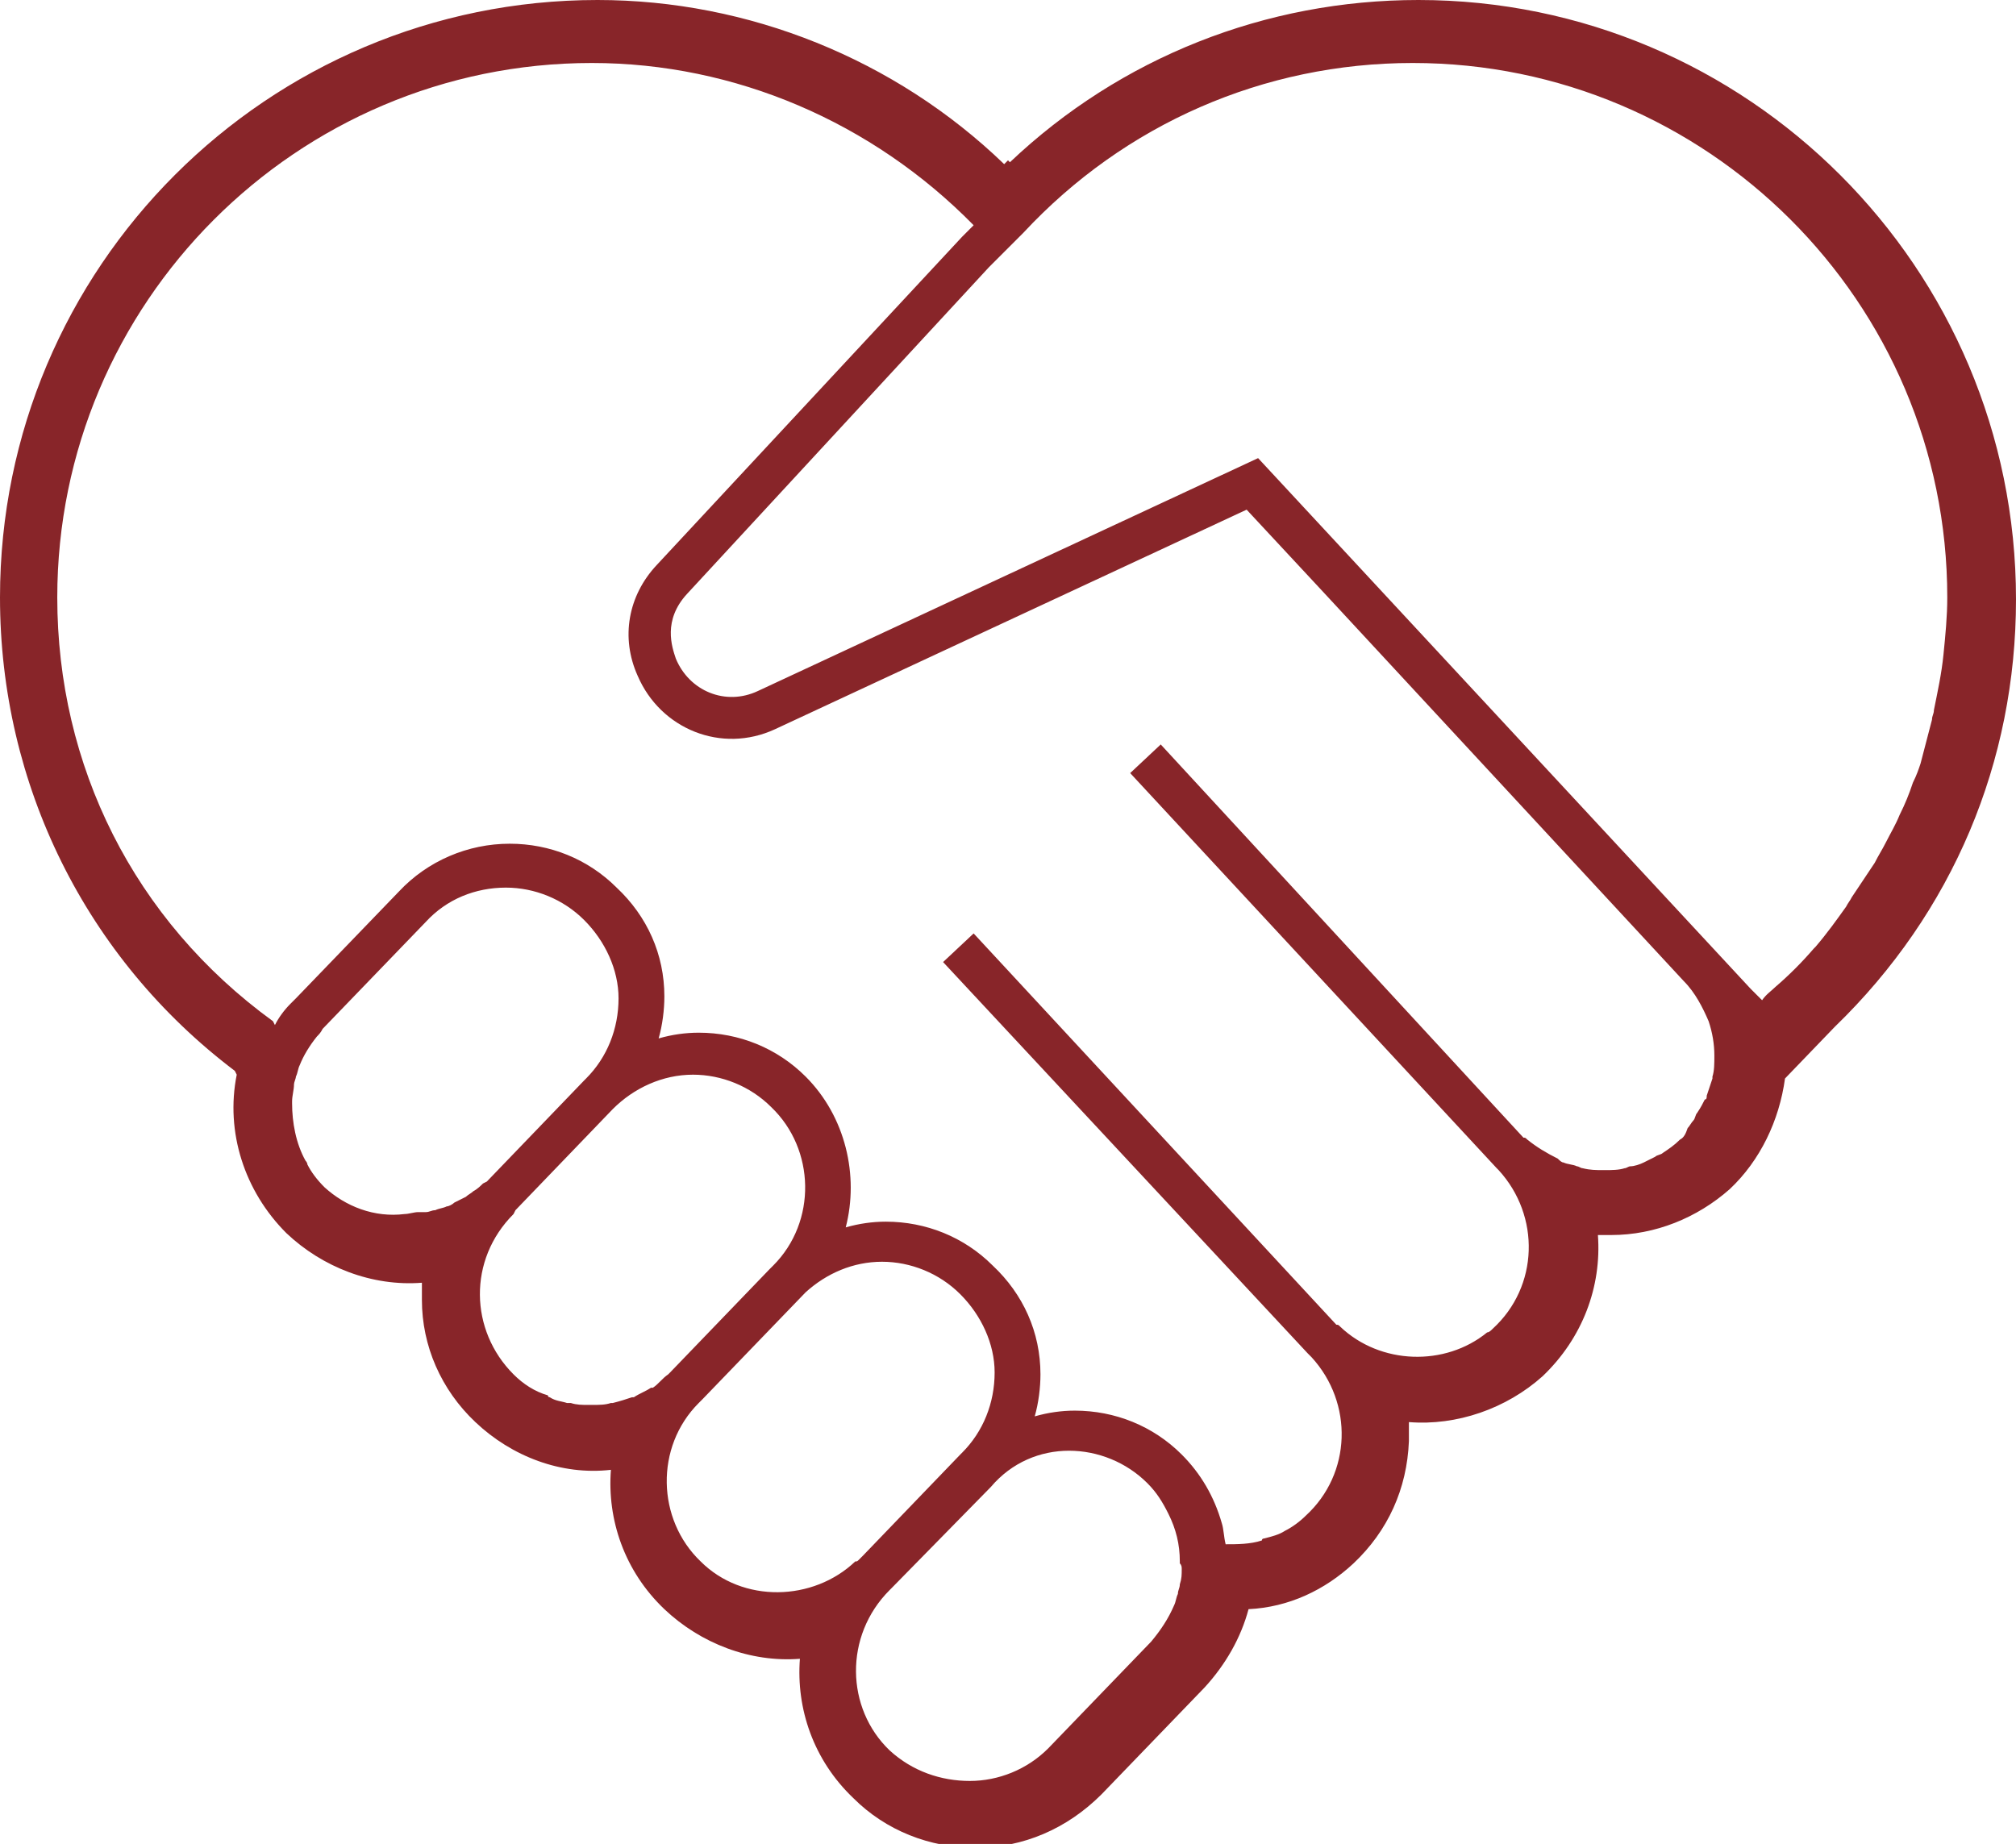
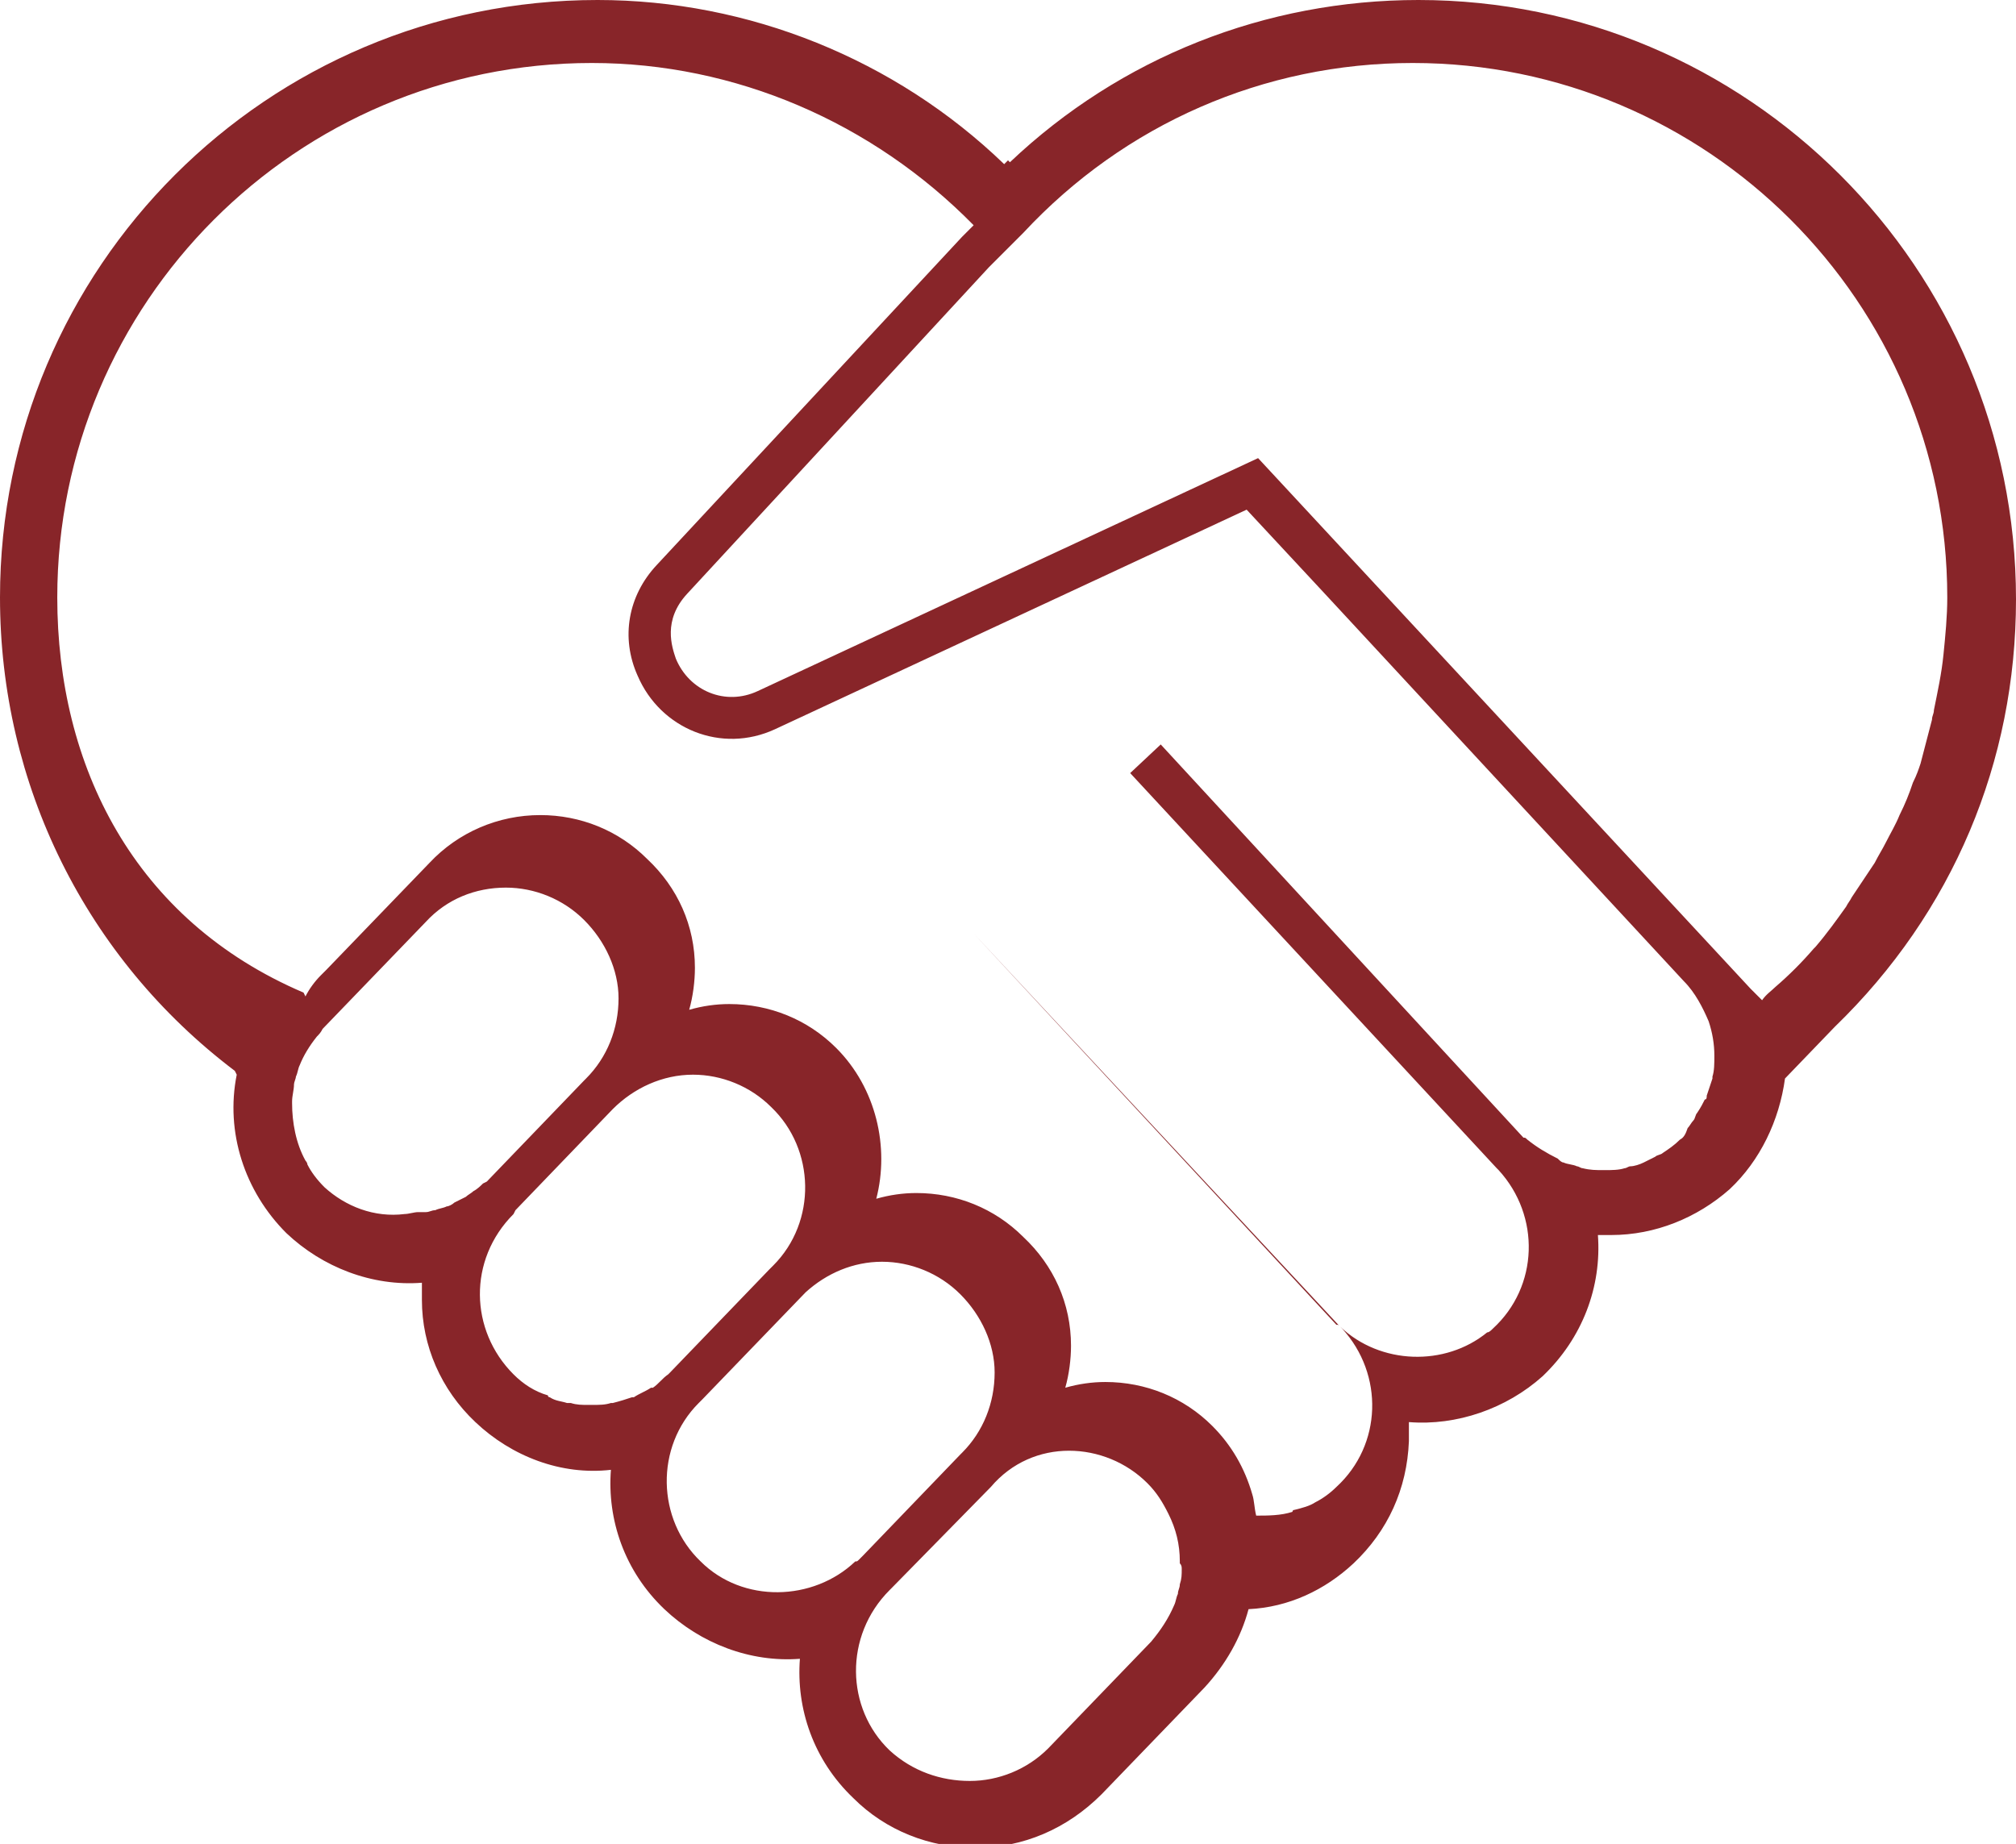
<svg xmlns="http://www.w3.org/2000/svg" version="1.1" id="_x30_1" x="0px" y="0px" viewBox="0 0 105.6 96.6" enable-background="new 0 0 105.6 96.6" xml:space="preserve">
-   <path fill="#882529" d="M74.3,0c-8,0-15.6,3-21.4,8.5l-0.1-0.1l-0.2,0.2C46.9,3.1,39.2,0,31.3,0C14,0,0,14,0,31.3  c0,9.8,4.5,18.9,12.3,24.8l0.1,0.2c-0.6,3,0.4,6.1,2.6,8.3c1.9,1.8,4.5,2.8,7.1,2.6c0,0.3,0,0.6,0,0.9c0,2.4,1,4.7,2.8,6.4  c1.9,1.8,4.5,2.8,7.1,2.5c-0.2,2.6,0.7,5.3,2.8,7.3c1.9,1.8,4.5,2.8,7.1,2.6c-0.2,2.6,0.7,5.3,2.8,7.3c1.7,1.7,4,2.6,6.4,2.6  c2.5,0,4.8-1,6.6-2.8l5.4-5.6c1.1-1.2,1.9-2.6,2.3-4.1c2.1-0.1,4-1,5.5-2.4c1.8-1.7,2.8-3.9,2.9-6.4c0-0.3,0-0.7,0-1  c2.5,0.2,5.1-0.7,7-2.4c2.1-2,3.1-4.7,2.9-7.4c0.2,0,0.5,0,0.7,0c2.3,0,4.5-0.9,6.2-2.4c1.6-1.5,2.6-3.6,2.9-5.8l2.6-2.7  c6.2-6,9.5-13.9,9.5-22.4C105.6,14,91.5,0,74.3,0z M88,59.7c-0.3,0.3-0.6,0.5-0.9,0.7c-0.1,0.1-0.3,0.1-0.4,0.2  c-0.2,0.1-0.4,0.2-0.6,0.3c-0.2,0.1-0.5,0.2-0.7,0.2c-0.1,0-0.2,0.1-0.3,0.1c-0.3,0.1-0.7,0.1-1,0.1c0,0-0.1,0-0.1,0  c-0.4,0-0.7,0-1.1-0.1c-0.1,0-0.2-0.1-0.3-0.1c-0.2-0.1-0.5-0.1-0.7-0.2c-0.1,0-0.2-0.1-0.3-0.2c-0.6-0.3-1.1-0.6-1.6-1  c-0.1-0.1-0.1-0.1-0.2-0.1l0,0c0,0,0,0,0,0l0,0L60.8,39l-1.6,1.5l19.2,20.7l0.1,0.1c2.2,2.4,2.1,6.1-0.3,8.3  c-0.1,0.1-0.2,0.2-0.3,0.2c-2.2,1.8-5.6,1.7-7.7-0.3c-0.1-0.1-0.1-0.1-0.2-0.1l0,0c0,0,0,0,0,0l0,0l-19-20.5l-1.6,1.5l19.1,20.5l0,0  l0.2,0.2l0,0c2.2,2.4,2.1,6.1-0.3,8.3c-0.3,0.3-0.7,0.6-1.1,0.8c-0.3,0.2-0.7,0.3-1.1,0.4c0,0-0.1,0-0.1,0.1  c-0.6,0.2-1.3,0.2-1.9,0.2c-0.1-0.4-0.1-0.8-0.2-1.1c-0.4-1.4-1.1-2.6-2.1-3.6c-1.5-1.5-3.5-2.3-5.6-2.3c-0.7,0-1.4,0.1-2.1,0.3  c0.2-0.7,0.3-1.5,0.3-2.2c0-2.2-0.9-4.2-2.5-5.7c-1.5-1.5-3.5-2.3-5.6-2.3c-0.7,0-1.4,0.1-2.1,0.3c0.7-2.7,0-5.8-2.1-7.9  c-1.5-1.5-3.5-2.3-5.6-2.3c-0.7,0-1.4,0.1-2.1,0.3c0.2-0.7,0.3-1.5,0.3-2.2c0-2.2-0.9-4.2-2.5-5.7c-1.5-1.5-3.5-2.3-5.6-2.3  c-2.2,0-4.3,0.9-5.8,2.5l-5.4,5.6c-0.1,0.1-0.2,0.2-0.3,0.3c-0.3,0.3-0.6,0.7-0.8,1.1l-0.1-0.2C7,48.2,3,40.1,3,31.3  c0-15.4,12.5-28,28-28c7.5,0,14.7,3.1,20,8.5l-0.6,0.6L34.4,29.6c-1.5,1.6-1.9,3.8-1,5.8c1.2,2.8,4.4,4.1,7.2,2.8l24.7-11.5l4,4.3  l0,0l18.9,20.4c0.6,0.6,1,1.4,1.3,2.1c0.2,0.6,0.3,1.2,0.3,1.8c0,0.4,0,0.8-0.1,1.1c0,0,0,0.1,0,0.1c-0.1,0.3-0.2,0.6-0.3,0.9  c0,0.1,0,0.2-0.1,0.2c-0.1,0.2-0.2,0.4-0.4,0.7c-0.1,0.1-0.1,0.3-0.2,0.4c-0.1,0.1-0.2,0.3-0.3,0.4C88.3,59.4,88.2,59.6,88,59.7z   M61.9,82.2c0,0.3,0,0.5-0.1,0.8c0,0.2-0.1,0.3-0.1,0.5c-0.1,0.2-0.1,0.4-0.2,0.6c-0.3,0.7-0.7,1.3-1.2,1.9l-5.4,5.6  c-1.1,1.1-2.6,1.7-4.1,1.7c-1.5,0-3-0.5-4.2-1.6c-2.3-2.2-2.4-6,0-8.4h0c0,0,0,0,0,0l0,0c0,0,0,0,0,0l0.1-0.1l5.2-5.3  C53,76.6,54.5,76,56,76c1.5,0,3,0.6,4.1,1.7c0.5,0.5,0.8,1,1.1,1.6c0.4,0.8,0.6,1.6,0.6,2.5l0,0.1C61.9,82,61.9,82.1,61.9,82.2z   M17,62.2c-0.4-0.4-0.7-0.8-0.9-1.2c0-0.1-0.1-0.2-0.1-0.2c-0.5-0.9-0.7-2-0.7-3c0,0,0-0.1,0-0.1c0-0.3,0.1-0.6,0.1-0.9  c0-0.1,0.1-0.3,0.1-0.4c0.1-0.2,0.1-0.4,0.2-0.6c0.2-0.5,0.5-1,0.9-1.5c0.1-0.1,0.2-0.2,0.3-0.4l5.4-5.6c1.1-1.2,2.6-1.8,4.2-1.8  c1.5,0,3,0.6,4.1,1.7c1.1,1.1,1.8,2.6,1.8,4.1c0,1.6-0.6,3.1-1.7,4.2l-0.1,0.1c0,0,0,0,0,0l-5.1,5.3L25.3,62  c-0.1,0.1-0.3,0.3-0.5,0.4c-0.1,0.1-0.3,0.2-0.4,0.3c-0.2,0.1-0.4,0.2-0.6,0.3c-0.1,0.1-0.3,0.2-0.4,0.2c-0.2,0.1-0.4,0.1-0.6,0.2  c-0.2,0-0.3,0.1-0.5,0.1c-0.1,0-0.3,0-0.4,0c-0.2,0-0.5,0.1-0.7,0.1c0,0,0,0,0,0C19.6,63.8,18.1,63.2,17,62.2z M26.9,72  c-2.3-2.3-2.4-6,0-8.4l0,0c0,0,0,0,0,0l0.1-0.2l5.1-5.3c1.1-1.1,2.6-1.8,4.2-1.8c1.5,0,3,0.6,4.1,1.7c2.3,2.2,2.4,6,0.1,8.3  c-0.1,0.1-0.1,0.1-0.2,0.2l-5.2,5.4L35,72c0,0,0,0,0,0c0,0,0,0,0,0c-0.3,0.2-0.5,0.5-0.8,0.7c0,0-0.1,0-0.1,0  c-0.3,0.2-0.6,0.3-0.9,0.5c0,0-0.1,0-0.1,0c-0.3,0.1-0.6,0.2-1,0.3c0,0-0.1,0-0.1,0c-0.3,0.1-0.6,0.1-1,0.1c-0.1,0-0.1,0-0.2,0  c-0.3,0-0.6,0-0.9-0.1c-0.1,0-0.1,0-0.2,0c-0.3-0.1-0.6-0.1-0.9-0.3c0,0-0.1,0-0.1-0.1C28,72.9,27.4,72.5,26.9,72z M36.7,81.8  c-2.3-2.2-2.4-6-0.1-8.3l0,0c0.1-0.1,0.1-0.1,0.2-0.2l0,0l5.4-5.6c0,0,0,0,0,0c1.1-1,2.5-1.6,4-1.6c1.5,0,3,0.6,4.1,1.7  c1.1,1.1,1.8,2.6,1.8,4.1c0,1.6-0.6,3.1-1.7,4.2l-0.1,0.1c0,0,0,0,0,0l-5.1,5.3L45,81.7c-0.1,0.1-0.1,0.1-0.2,0.1  C42.6,83.9,38.9,84,36.7,81.8z M92.3,52.4l-0.6-0.6L65.9,24L39.7,36.2c-1.7,0.8-3.6,0-4.3-1.7c-0.2-0.6-0.7-2,0.6-3.4l15.8-17.1  l0.6-0.6l0,0l1.2-1.2C58.9,6.5,66.2,3.3,74,3.3c15.4,0,28,12.5,28,28c0,1-0.1,2-0.2,3c0,0,0,0,0,0c-0.1,1-0.3,1.9-0.5,2.9  c0,0.2-0.1,0.3-0.1,0.5c-0.2,0.8-0.4,1.5-0.6,2.3c-0.1,0.3-0.2,0.6-0.4,1c-0.2,0.6-0.4,1.1-0.7,1.7c-0.2,0.5-0.5,1-0.7,1.4  c-0.2,0.4-0.4,0.7-0.6,1.1c-0.4,0.6-0.8,1.2-1.2,1.8c-0.1,0.2-0.2,0.3-0.3,0.5c-0.5,0.7-1,1.4-1.6,2.1c0,0-0.1,0.1-0.1,0.1  c-0.6,0.7-1.3,1.4-2,2C92.8,51.9,92.5,52.1,92.3,52.4z" />
+   <path fill="#882529" d="M74.3,0c-8,0-15.6,3-21.4,8.5l-0.1-0.1l-0.2,0.2C46.9,3.1,39.2,0,31.3,0C14,0,0,14,0,31.3  c0,9.8,4.5,18.9,12.3,24.8l0.1,0.2c-0.6,3,0.4,6.1,2.6,8.3c1.9,1.8,4.5,2.8,7.1,2.6c0,0.3,0,0.6,0,0.9c0,2.4,1,4.7,2.8,6.4  c1.9,1.8,4.5,2.8,7.1,2.5c-0.2,2.6,0.7,5.3,2.8,7.3c1.9,1.8,4.5,2.8,7.1,2.6c-0.2,2.6,0.7,5.3,2.8,7.3c1.7,1.7,4,2.6,6.4,2.6  c2.5,0,4.8-1,6.6-2.8l5.4-5.6c1.1-1.2,1.9-2.6,2.3-4.1c2.1-0.1,4-1,5.5-2.4c1.8-1.7,2.8-3.9,2.9-6.4c0-0.3,0-0.7,0-1  c2.5,0.2,5.1-0.7,7-2.4c2.1-2,3.1-4.7,2.9-7.4c0.2,0,0.5,0,0.7,0c2.3,0,4.5-0.9,6.2-2.4c1.6-1.5,2.6-3.6,2.9-5.8l2.6-2.7  c6.2-6,9.5-13.9,9.5-22.4C105.6,14,91.5,0,74.3,0z M88,59.7c-0.3,0.3-0.6,0.5-0.9,0.7c-0.1,0.1-0.3,0.1-0.4,0.2  c-0.2,0.1-0.4,0.2-0.6,0.3c-0.2,0.1-0.5,0.2-0.7,0.2c-0.1,0-0.2,0.1-0.3,0.1c-0.3,0.1-0.7,0.1-1,0.1c0,0-0.1,0-0.1,0  c-0.4,0-0.7,0-1.1-0.1c-0.1,0-0.2-0.1-0.3-0.1c-0.2-0.1-0.5-0.1-0.7-0.2c-0.1,0-0.2-0.1-0.3-0.2c-0.6-0.3-1.1-0.6-1.6-1  c-0.1-0.1-0.1-0.1-0.2-0.1l0,0c0,0,0,0,0,0l0,0L60.8,39l-1.6,1.5l19.2,20.7l0.1,0.1c2.2,2.4,2.1,6.1-0.3,8.3  c-0.1,0.1-0.2,0.2-0.3,0.2c-2.2,1.8-5.6,1.7-7.7-0.3c-0.1-0.1-0.1-0.1-0.2-0.1l0,0c0,0,0,0,0,0l0,0l-19-20.5l19.1,20.5l0,0  l0.2,0.2l0,0c2.2,2.4,2.1,6.1-0.3,8.3c-0.3,0.3-0.7,0.6-1.1,0.8c-0.3,0.2-0.7,0.3-1.1,0.4c0,0-0.1,0-0.1,0.1  c-0.6,0.2-1.3,0.2-1.9,0.2c-0.1-0.4-0.1-0.8-0.2-1.1c-0.4-1.4-1.1-2.6-2.1-3.6c-1.5-1.5-3.5-2.3-5.6-2.3c-0.7,0-1.4,0.1-2.1,0.3  c0.2-0.7,0.3-1.5,0.3-2.2c0-2.2-0.9-4.2-2.5-5.7c-1.5-1.5-3.5-2.3-5.6-2.3c-0.7,0-1.4,0.1-2.1,0.3c0.7-2.7,0-5.8-2.1-7.9  c-1.5-1.5-3.5-2.3-5.6-2.3c-0.7,0-1.4,0.1-2.1,0.3c0.2-0.7,0.3-1.5,0.3-2.2c0-2.2-0.9-4.2-2.5-5.7c-1.5-1.5-3.5-2.3-5.6-2.3  c-2.2,0-4.3,0.9-5.8,2.5l-5.4,5.6c-0.1,0.1-0.2,0.2-0.3,0.3c-0.3,0.3-0.6,0.7-0.8,1.1l-0.1-0.2C7,48.2,3,40.1,3,31.3  c0-15.4,12.5-28,28-28c7.5,0,14.7,3.1,20,8.5l-0.6,0.6L34.4,29.6c-1.5,1.6-1.9,3.8-1,5.8c1.2,2.8,4.4,4.1,7.2,2.8l24.7-11.5l4,4.3  l0,0l18.9,20.4c0.6,0.6,1,1.4,1.3,2.1c0.2,0.6,0.3,1.2,0.3,1.8c0,0.4,0,0.8-0.1,1.1c0,0,0,0.1,0,0.1c-0.1,0.3-0.2,0.6-0.3,0.9  c0,0.1,0,0.2-0.1,0.2c-0.1,0.2-0.2,0.4-0.4,0.7c-0.1,0.1-0.1,0.3-0.2,0.4c-0.1,0.1-0.2,0.3-0.3,0.4C88.3,59.4,88.2,59.6,88,59.7z   M61.9,82.2c0,0.3,0,0.5-0.1,0.8c0,0.2-0.1,0.3-0.1,0.5c-0.1,0.2-0.1,0.4-0.2,0.6c-0.3,0.7-0.7,1.3-1.2,1.9l-5.4,5.6  c-1.1,1.1-2.6,1.7-4.1,1.7c-1.5,0-3-0.5-4.2-1.6c-2.3-2.2-2.4-6,0-8.4h0c0,0,0,0,0,0l0,0c0,0,0,0,0,0l0.1-0.1l5.2-5.3  C53,76.6,54.5,76,56,76c1.5,0,3,0.6,4.1,1.7c0.5,0.5,0.8,1,1.1,1.6c0.4,0.8,0.6,1.6,0.6,2.5l0,0.1C61.9,82,61.9,82.1,61.9,82.2z   M17,62.2c-0.4-0.4-0.7-0.8-0.9-1.2c0-0.1-0.1-0.2-0.1-0.2c-0.5-0.9-0.7-2-0.7-3c0,0,0-0.1,0-0.1c0-0.3,0.1-0.6,0.1-0.9  c0-0.1,0.1-0.3,0.1-0.4c0.1-0.2,0.1-0.4,0.2-0.6c0.2-0.5,0.5-1,0.9-1.5c0.1-0.1,0.2-0.2,0.3-0.4l5.4-5.6c1.1-1.2,2.6-1.8,4.2-1.8  c1.5,0,3,0.6,4.1,1.7c1.1,1.1,1.8,2.6,1.8,4.1c0,1.6-0.6,3.1-1.7,4.2l-0.1,0.1c0,0,0,0,0,0l-5.1,5.3L25.3,62  c-0.1,0.1-0.3,0.3-0.5,0.4c-0.1,0.1-0.3,0.2-0.4,0.3c-0.2,0.1-0.4,0.2-0.6,0.3c-0.1,0.1-0.3,0.2-0.4,0.2c-0.2,0.1-0.4,0.1-0.6,0.2  c-0.2,0-0.3,0.1-0.5,0.1c-0.1,0-0.3,0-0.4,0c-0.2,0-0.5,0.1-0.7,0.1c0,0,0,0,0,0C19.6,63.8,18.1,63.2,17,62.2z M26.9,72  c-2.3-2.3-2.4-6,0-8.4l0,0c0,0,0,0,0,0l0.1-0.2l5.1-5.3c1.1-1.1,2.6-1.8,4.2-1.8c1.5,0,3,0.6,4.1,1.7c2.3,2.2,2.4,6,0.1,8.3  c-0.1,0.1-0.1,0.1-0.2,0.2l-5.2,5.4L35,72c0,0,0,0,0,0c0,0,0,0,0,0c-0.3,0.2-0.5,0.5-0.8,0.7c0,0-0.1,0-0.1,0  c-0.3,0.2-0.6,0.3-0.9,0.5c0,0-0.1,0-0.1,0c-0.3,0.1-0.6,0.2-1,0.3c0,0-0.1,0-0.1,0c-0.3,0.1-0.6,0.1-1,0.1c-0.1,0-0.1,0-0.2,0  c-0.3,0-0.6,0-0.9-0.1c-0.1,0-0.1,0-0.2,0c-0.3-0.1-0.6-0.1-0.9-0.3c0,0-0.1,0-0.1-0.1C28,72.9,27.4,72.5,26.9,72z M36.7,81.8  c-2.3-2.2-2.4-6-0.1-8.3l0,0c0.1-0.1,0.1-0.1,0.2-0.2l0,0l5.4-5.6c0,0,0,0,0,0c1.1-1,2.5-1.6,4-1.6c1.5,0,3,0.6,4.1,1.7  c1.1,1.1,1.8,2.6,1.8,4.1c0,1.6-0.6,3.1-1.7,4.2l-0.1,0.1c0,0,0,0,0,0l-5.1,5.3L45,81.7c-0.1,0.1-0.1,0.1-0.2,0.1  C42.6,83.9,38.9,84,36.7,81.8z M92.3,52.4l-0.6-0.6L65.9,24L39.7,36.2c-1.7,0.8-3.6,0-4.3-1.7c-0.2-0.6-0.7-2,0.6-3.4l15.8-17.1  l0.6-0.6l0,0l1.2-1.2C58.9,6.5,66.2,3.3,74,3.3c15.4,0,28,12.5,28,28c0,1-0.1,2-0.2,3c0,0,0,0,0,0c-0.1,1-0.3,1.9-0.5,2.9  c0,0.2-0.1,0.3-0.1,0.5c-0.2,0.8-0.4,1.5-0.6,2.3c-0.1,0.3-0.2,0.6-0.4,1c-0.2,0.6-0.4,1.1-0.7,1.7c-0.2,0.5-0.5,1-0.7,1.4  c-0.2,0.4-0.4,0.7-0.6,1.1c-0.4,0.6-0.8,1.2-1.2,1.8c-0.1,0.2-0.2,0.3-0.3,0.5c-0.5,0.7-1,1.4-1.6,2.1c0,0-0.1,0.1-0.1,0.1  c-0.6,0.7-1.3,1.4-2,2C92.8,51.9,92.5,52.1,92.3,52.4z" />
</svg>